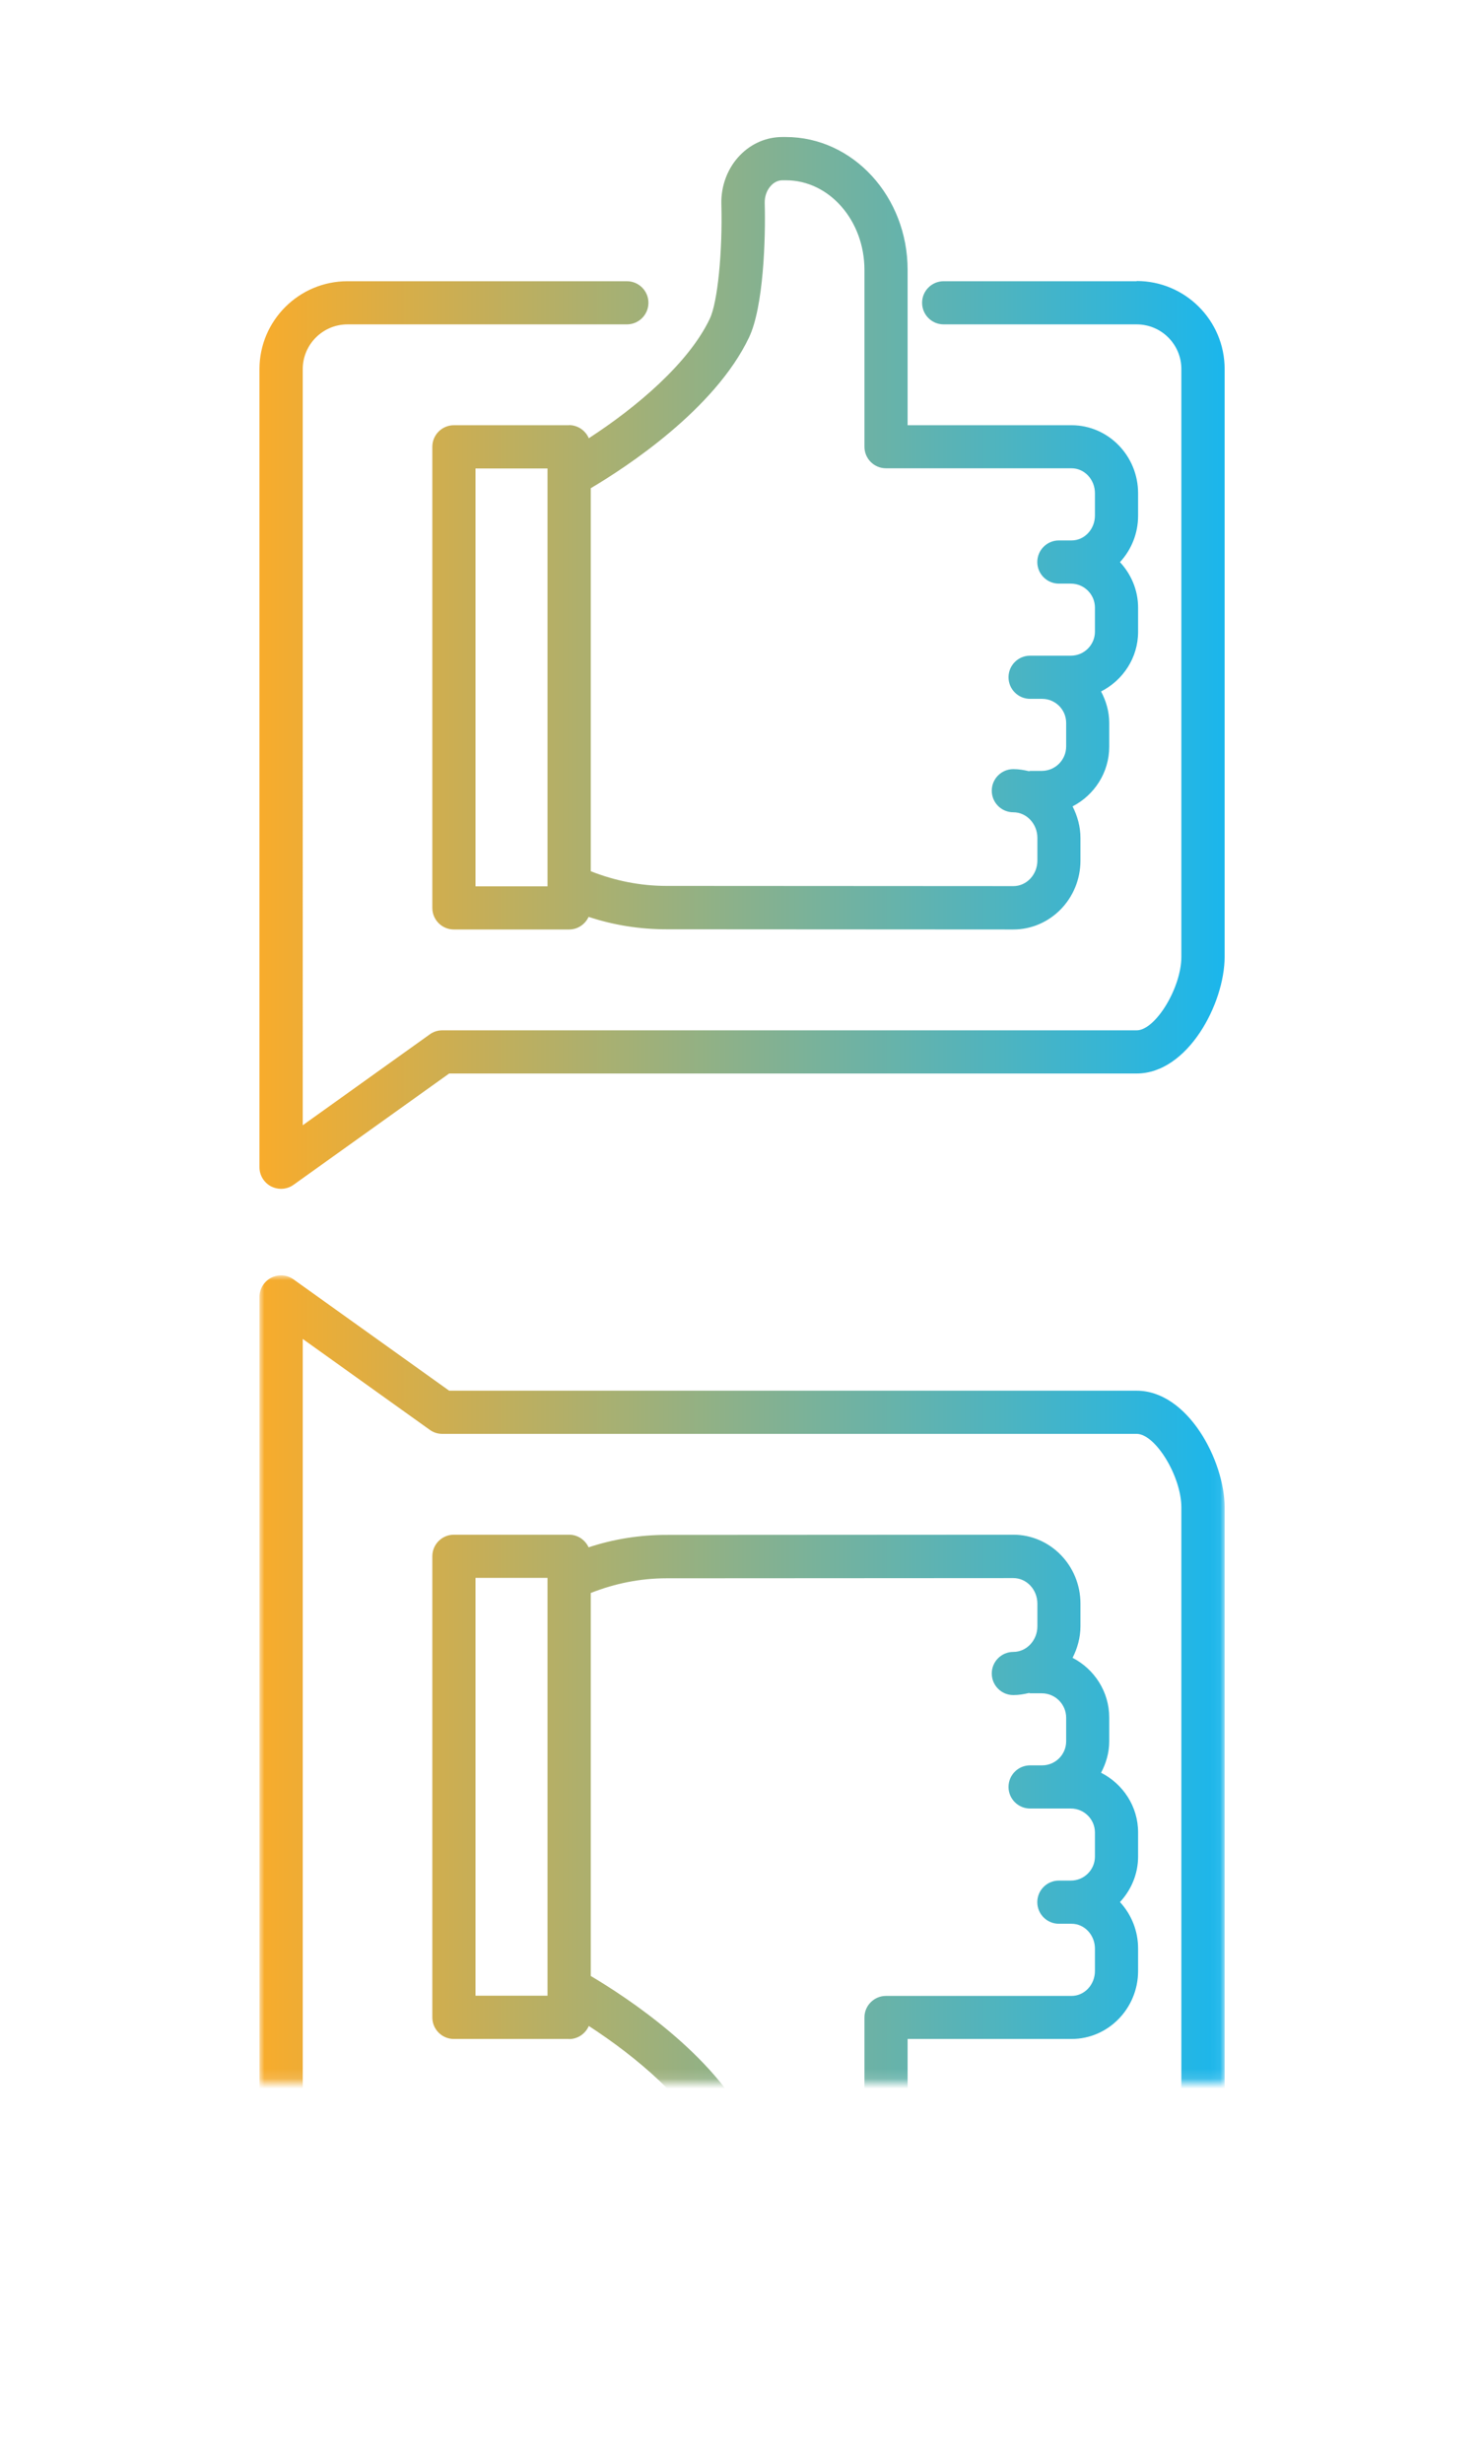
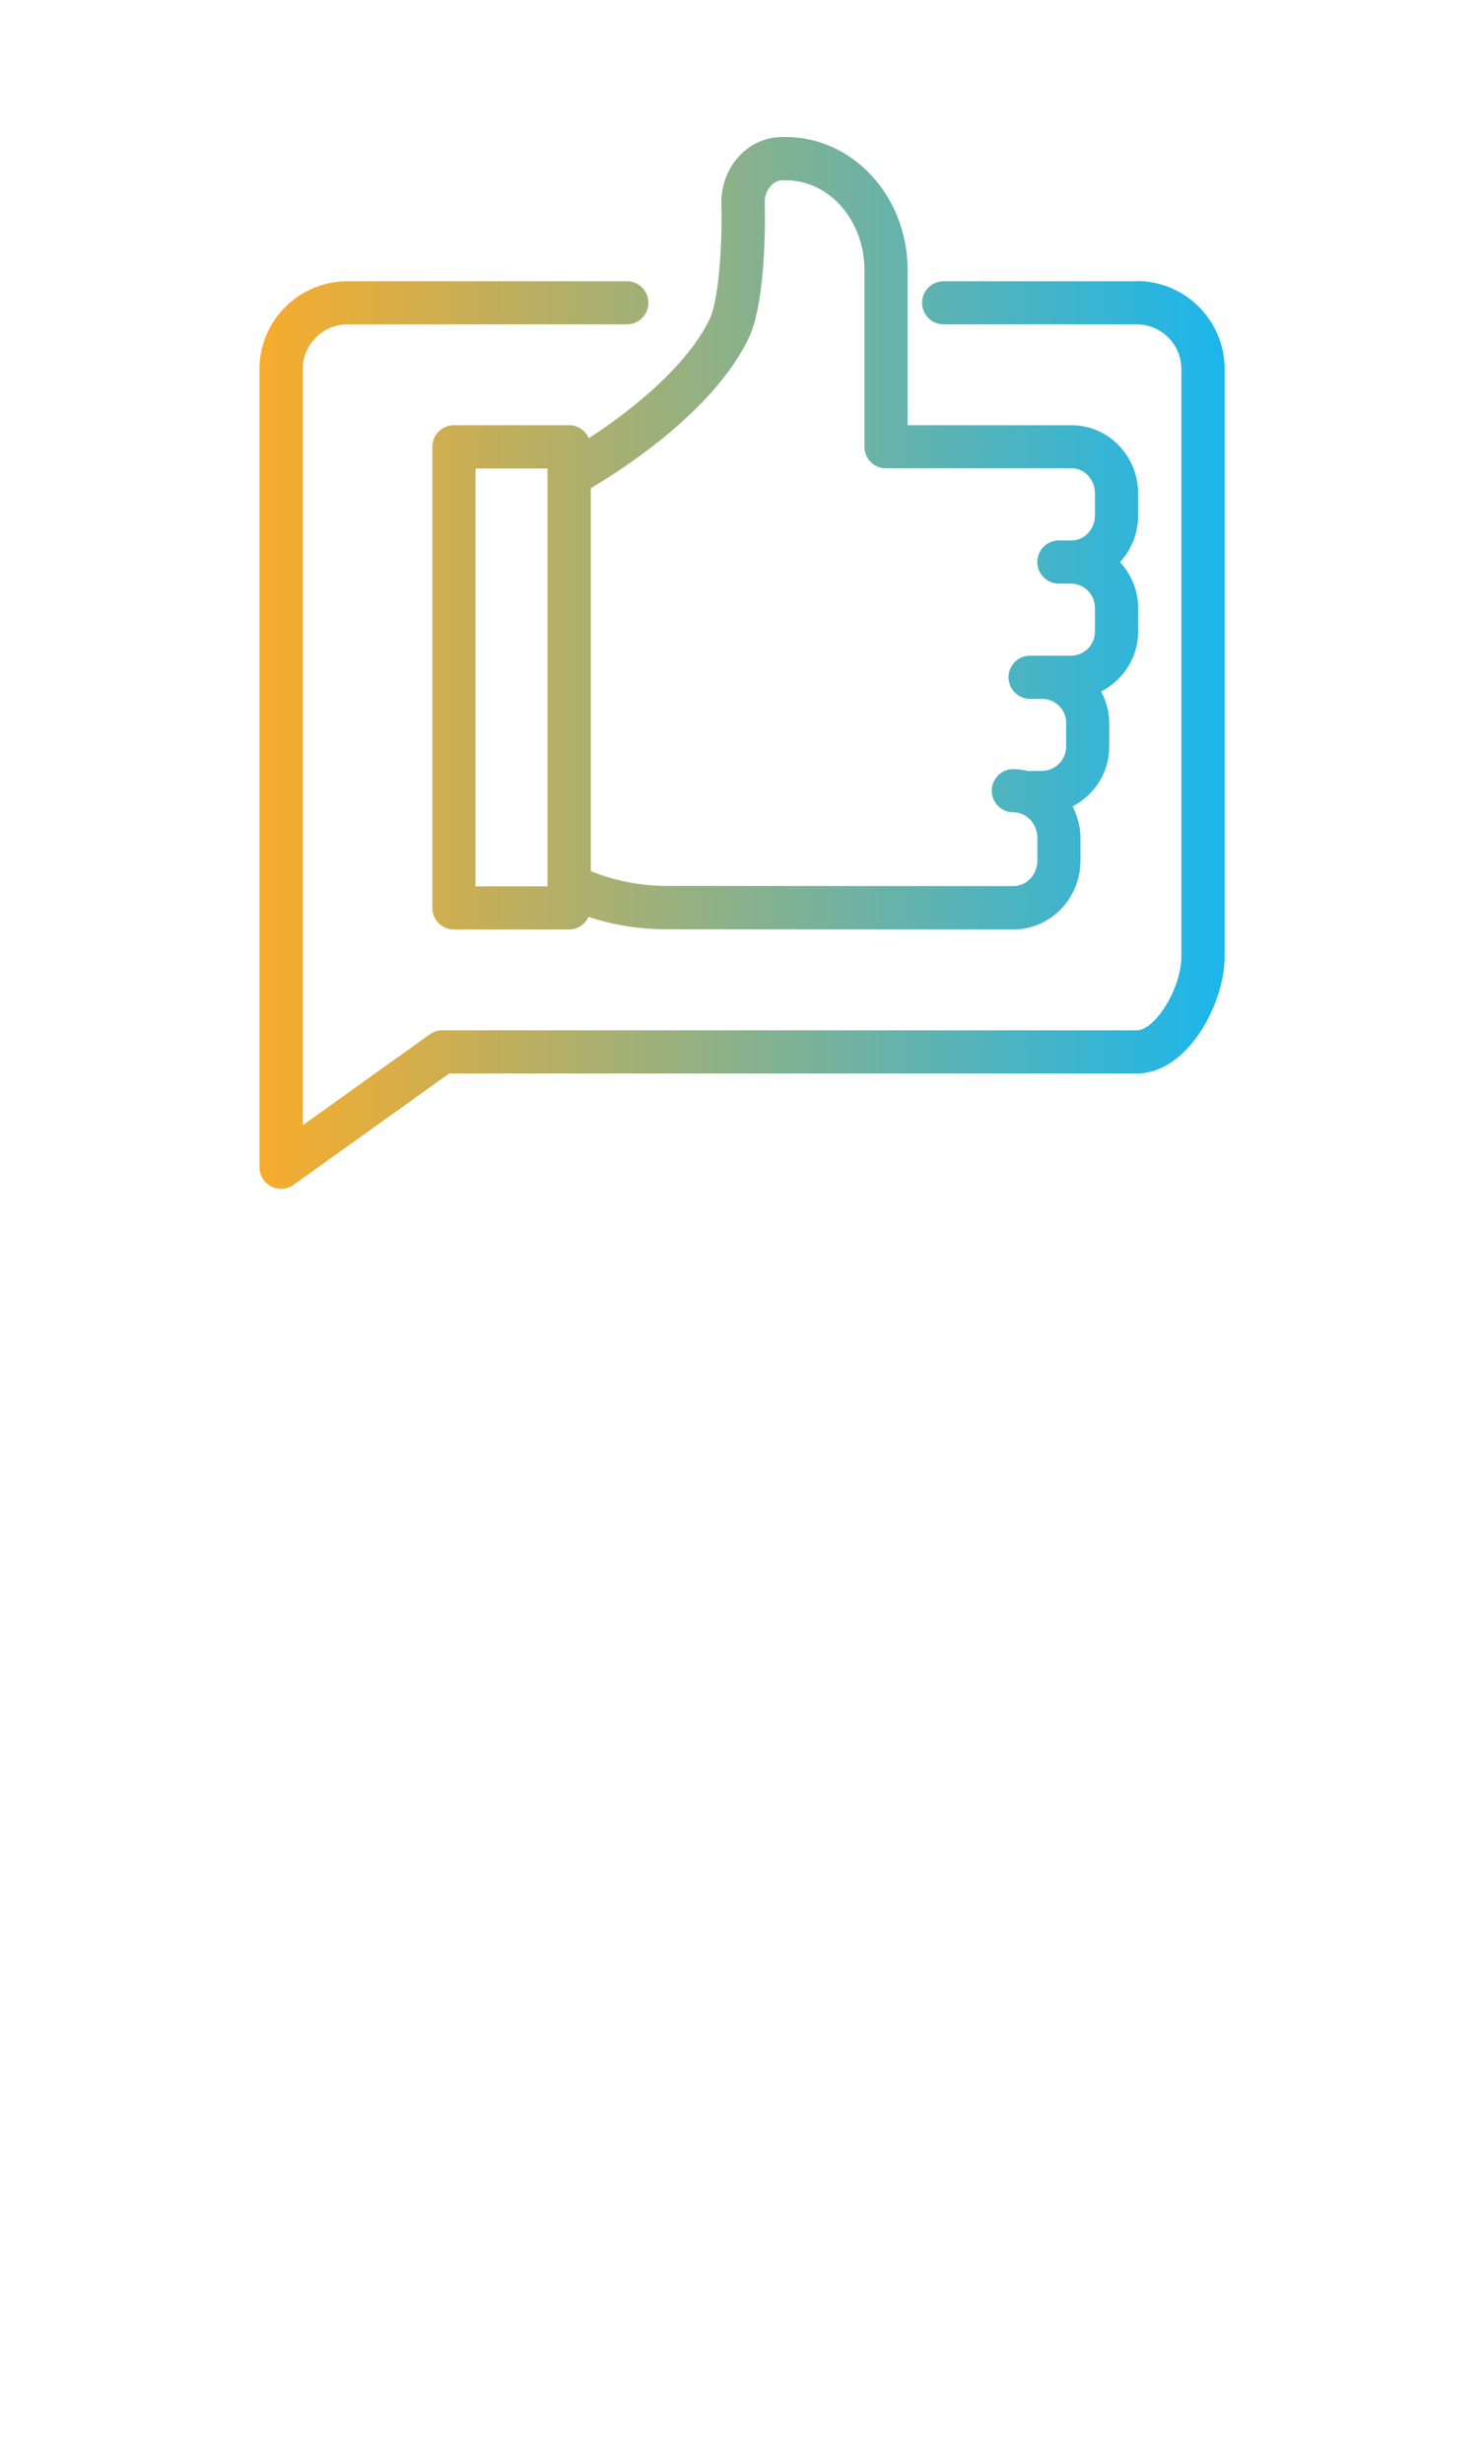
<svg xmlns="http://www.w3.org/2000/svg" xmlns:xlink="http://www.w3.org/1999/xlink" id="Layer_1" data-name="Layer 1" viewBox="0 0 150.59 250">
  <defs>
    <style>
      .cls-1 {
        fill: url(#linear-gradient-2);
      }

      .cls-2 {
        mask: url(#mask);
      }

      .cls-3 {
        fill: url(#linear-gradient);
      }

      .cls-4 {
        fill: url(#_bw_mask);
      }
    </style>
    <linearGradient id="_bw_mask" x1="-471.33" y1="-1070.07" x2="-426.74" y2="-1025.48" gradientTransform="translate(-348.08 1228.7) rotate(45)" gradientUnits="userSpaceOnUse">
      <stop offset="0" stop-color="#565656" />
      <stop offset=".11" stop-color="#4d4d4d" />
      <stop offset=".3" stop-color="#343434" />
      <stop offset=".53" stop-color="#0d0d0d" />
      <stop offset=".6" stop-color="#000" />
    </linearGradient>
    <mask id="mask" x="26.33" y="129.39" width="97.94" height="106.71" maskUnits="userSpaceOnUse">
-       <rect class="cls-4" x="26.33" y="129.39" width="97.94" height="81.86" />
-     </mask>
+       </mask>
    <linearGradient id="linear-gradient" x1="26.33" y1="135.26" x2="124.26" y2="135.26" gradientTransform="translate(0 318) scale(1 -1)" gradientUnits="userSpaceOnUse">
      <stop offset="0" stop-color="#f8ac2c" />
      <stop offset="1" stop-color="#1bb6ec" />
    </linearGradient>
    <linearGradient id="linear-gradient-2" y1="67.26" y2="67.26" gradientTransform="matrix(1, 0, 0, 1, 0, 0)" xlink:href="#linear-gradient" />
  </defs>
  <g class="cls-2">
-     <path class="cls-3" d="m57.75,206.86h-11.69c-1.21,0-2.19-.98-2.19-2.19v-46.78c0-1.21.98-2.19,2.19-2.19h11.69c.88,0,1.63.53,1.98,1.28,2.54-.84,5.19-1.26,7.91-1.26l35.18-.02c3.76,0,6.82,3.13,6.82,6.99v2.29c0,1.16-.31,2.25-.8,3.21,2.2,1.14,3.72,3.42,3.72,6.07v2.39c0,1.16-.32,2.24-.83,3.2,2.22,1.13,3.76,3.41,3.76,6.06v2.43c0,1.79-.71,3.41-1.84,4.63,1.14,1.24,1.84,2.89,1.84,4.72v2.26c0,3.81-3.03,6.91-6.75,6.91h-16.64v15.76c0,7.43-5.54,13.48-12.36,13.48h-.35c-1.61,0-3.13-.65-4.29-1.84-1.26-1.29-1.95-3.11-1.9-4.97.13-4.85-.38-9.96-1.17-11.62-2.14-4.51-7.43-8.98-12.28-12.13-.34.78-1.11,1.33-2.01,1.33Zm-2.19-46.78h-7.31v42.39h7.31v-42.39Zm4.39,40.39c3.58,2.12,12.59,8,16.06,15.3,1.47,3.09,1.69,10.02,1.59,13.62-.02.69.22,1.35.66,1.8.23.24.61.52,1.14.52h.35c4.4,0,7.97-4.08,7.97-9.09v-17.94s0,0,0,0c0-1.21.98-2.19,2.19-2.19h18.83c1.3,0,2.37-1.13,2.37-2.53v-2.26c0-1.39-1.06-2.53-2.37-2.53h-1.29c-1.21,0-2.19-.98-2.19-2.19s.98-2.19,2.19-2.19h1.22c1.34,0,2.44-1.09,2.44-2.44v-2.43c0-1.34-1.09-2.44-2.44-2.44h-4.14c-1.21,0-2.19-.98-2.19-2.19s.98-2.19,2.19-2.19h1.22c1.34,0,2.44-1.09,2.44-2.44v-2.39c0-1.37-1.11-2.48-2.48-2.48h-1.17s-.08-.02-.13-.03c-.51.12-1.03.21-1.58.21-1.21,0-2.19-.98-2.19-2.19s.98-2.19,2.19-2.19c1.34,0,2.44-1.17,2.44-2.6v-2.29c0-1.43-1.09-2.6-2.44-2.6l-35.18.02c-2.67,0-5.24.52-7.7,1.49v38.88Zm55.4,21h-19.59c-1.21,0-2.19-.98-2.19-2.19s.98-2.19,2.19-2.19h19.59c2.5,0,4.53-2.03,4.53-4.53v-59.63c0-3.14-2.63-7.46-4.54-7.46H44.88c-.46,0-.9-.14-1.27-.41l-12.89-9.22v76.71c0,2.5,2.04,4.54,4.54,4.54h28.35c1.21,0,2.19.98,2.19,2.19s-.98,2.19-2.19,2.19h-28.35c-4.92,0-8.93-4-8.93-8.92v-80.97c0-.82.46-1.57,1.19-1.95.32-.16.66-.24,1-.24.45,0,.9.14,1.27.41l15.79,11.29h69.76c5.18,0,8.93,7.08,8.93,11.85v59.63c0,4.92-4,8.92-8.92,8.92Z" />
-   </g>
+     </g>
  <path class="cls-1" d="m57.75,43.14h-11.69c-1.21,0-2.19.98-2.19,2.19v46.78c0,1.21.98,2.19,2.19,2.19h11.69c.88,0,1.63-.53,1.98-1.28,2.54.84,5.19,1.26,7.91,1.26l35.18.02c3.76,0,6.82-3.13,6.82-6.99v-2.29c0-1.16-.31-2.25-.8-3.21,2.2-1.14,3.72-3.42,3.72-6.07v-2.39c0-1.16-.32-2.24-.83-3.2,2.22-1.13,3.76-3.41,3.76-6.06v-2.43c0-1.79-.71-3.41-1.84-4.63,1.14-1.24,1.84-2.89,1.84-4.72v-2.26c0-3.81-3.03-6.91-6.75-6.91h-16.64v-15.76c0-7.43-5.54-13.48-12.36-13.48h-.35c-1.61,0-3.13.65-4.29,1.84-1.26,1.29-1.95,3.11-1.9,4.97.13,4.85-.38,9.96-1.17,11.62-2.14,4.51-7.43,8.98-12.28,12.13-.34-.78-1.11-1.33-2.01-1.33Zm-2.19,46.78h-7.31v-42.39h7.31v42.39Zm4.39-40.39c3.58-2.12,12.59-8,16.06-15.3,1.47-3.09,1.69-10.02,1.59-13.62-.02-.69.22-1.35.66-1.8.23-.24.61-.52,1.14-.52h.35c4.4,0,7.97,4.08,7.97,9.09v17.94s0,0,0,0c0,1.21.98,2.19,2.19,2.19h18.83c1.3,0,2.37,1.13,2.37,2.53v2.26c0,1.39-1.06,2.53-2.37,2.53h-1.29c-1.21,0-2.19.98-2.19,2.19s.98,2.19,2.19,2.19h1.22c1.34,0,2.44,1.09,2.44,2.44v2.43c0,1.34-1.09,2.44-2.44,2.44h-4.14c-1.21,0-2.19.98-2.19,2.19s.98,2.19,2.19,2.19h1.22c1.34,0,2.44,1.09,2.44,2.44v2.39c0,1.37-1.11,2.48-2.48,2.48h-1.17s-.08.02-.13.03c-.51-.12-1.03-.21-1.58-.21-1.21,0-2.19.98-2.19,2.19s.98,2.19,2.19,2.19c1.34,0,2.44,1.17,2.44,2.6v2.29c0,1.43-1.09,2.6-2.44,2.6l-35.18-.02c-2.67,0-5.24-.52-7.7-1.49v-38.88Zm55.4-21h-19.59c-1.21,0-2.19.98-2.19,2.19s.98,2.19,2.19,2.19h19.59c2.5,0,4.53,2.03,4.53,4.53v59.63c0,3.14-2.63,7.46-4.54,7.46H44.88c-.46,0-.9.14-1.27.41l-12.89,9.22V37.45c0-2.5,2.04-4.54,4.54-4.54h28.35c1.21,0,2.19-.98,2.19-2.19s-.98-2.19-2.19-2.19h-28.35c-4.92,0-8.93,4-8.93,8.92v80.97c0,.82.46,1.57,1.19,1.95.32.16.66.24,1,.24.45,0,.9-.14,1.27-.41l15.79-11.29h69.76c5.18,0,8.93-7.08,8.93-11.85v-59.63c0-4.92-4-8.92-8.92-8.92Z" />
</svg>